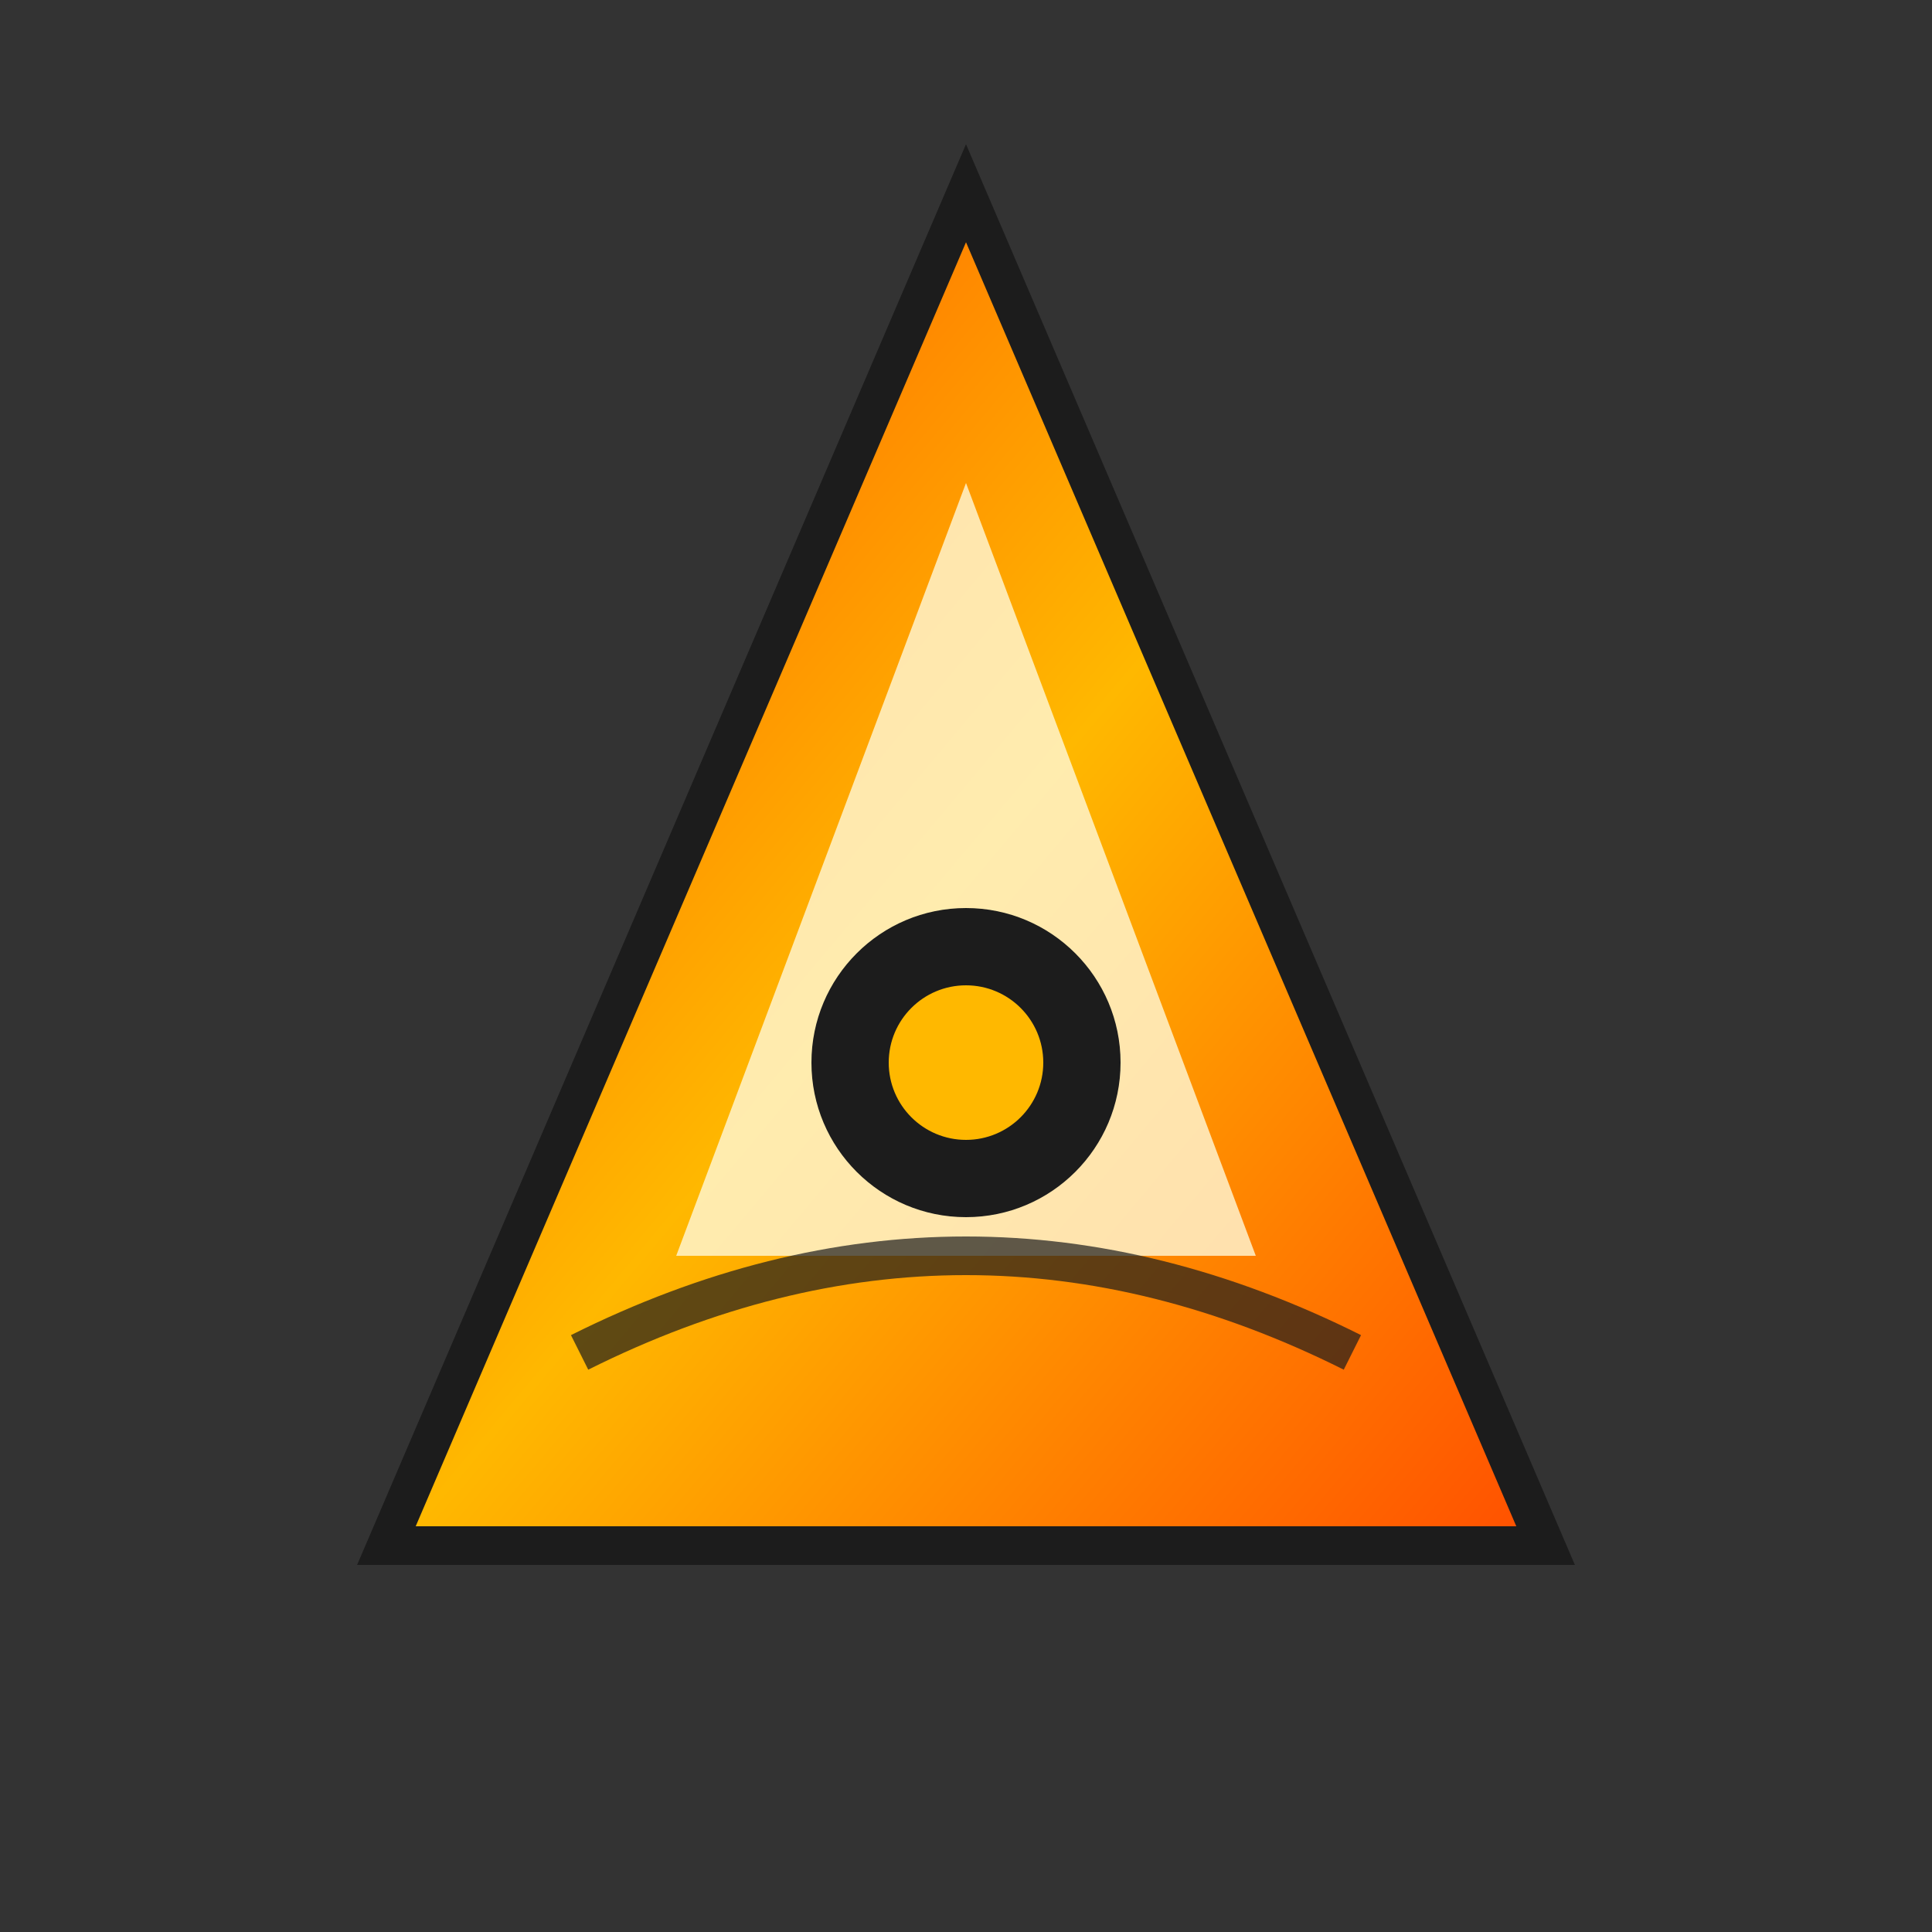
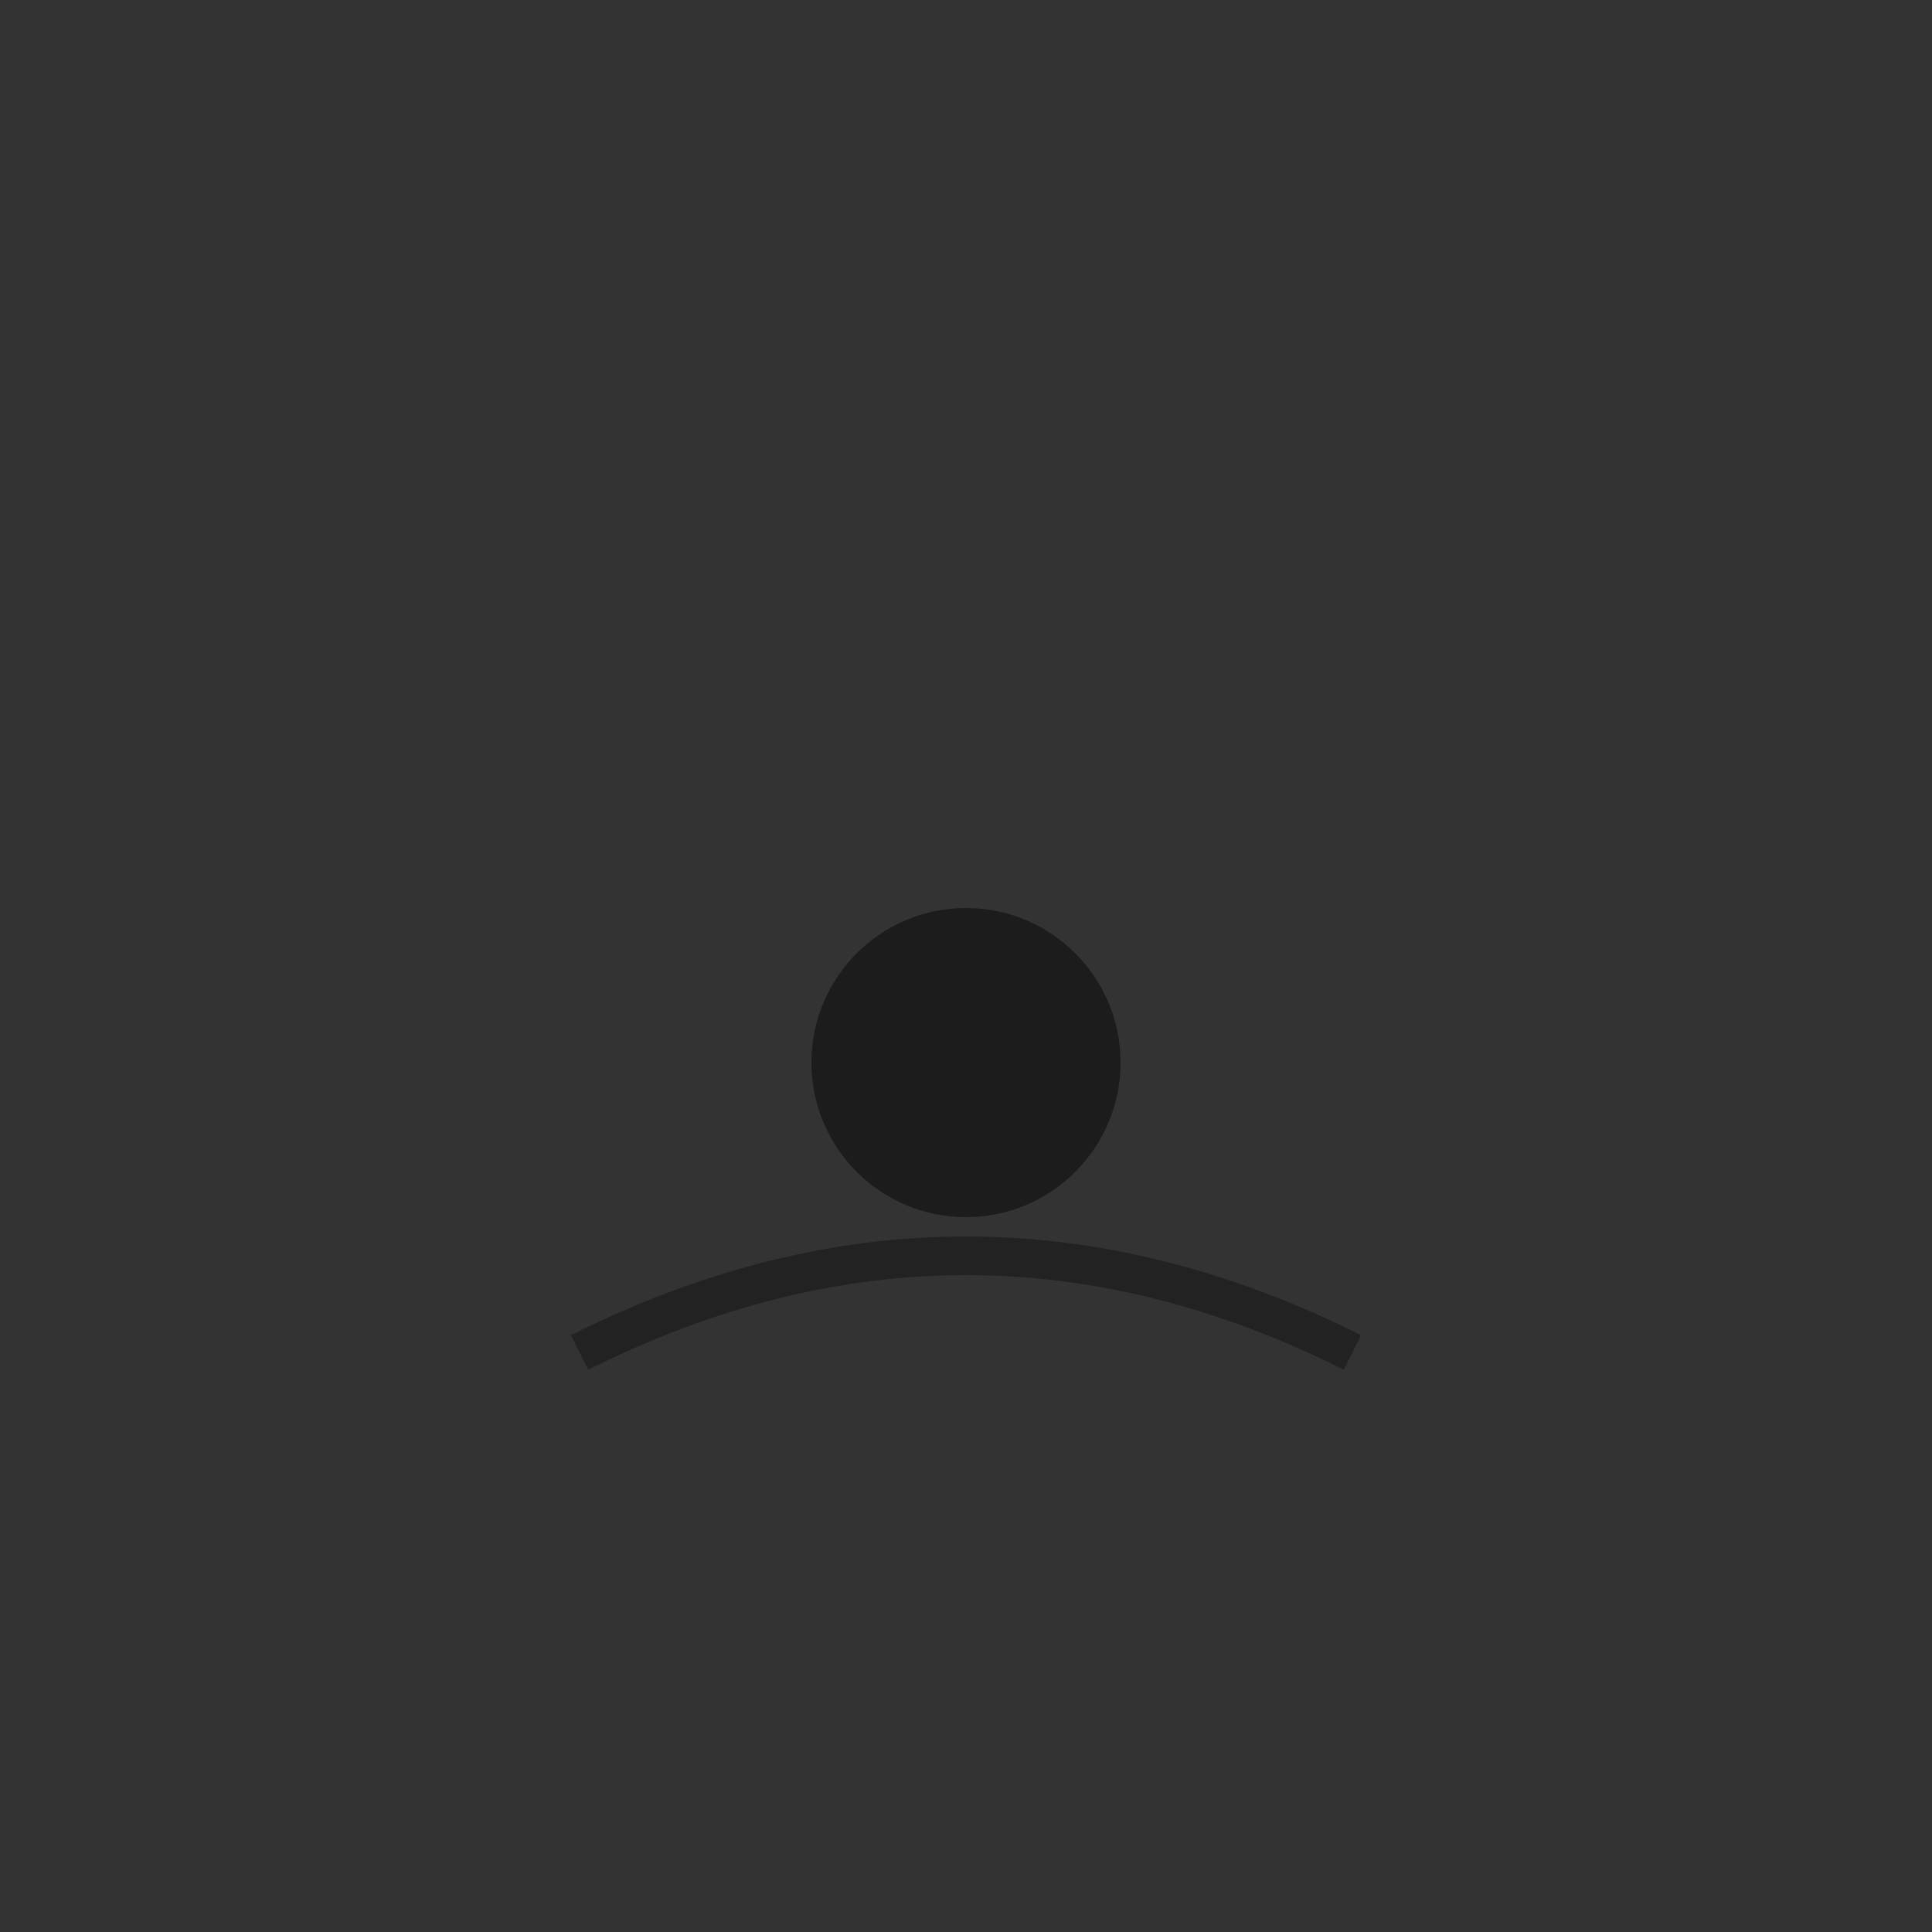
<svg xmlns="http://www.w3.org/2000/svg" viewBox="0 0 100 100">
  <rect x="0" y="0" width="100" height="100" fill="#333333" stroke="none" />
  <defs>
    <linearGradient id="grad1" x1="0%" y1="0%" x2="100%" y2="100%">
      <stop offset="0%" style="stop-color:#FF4E00;stop-opacity:1" />
      <stop offset="50%" style="stop-color:#FFB800;stop-opacity:1" />
      <stop offset="100%" style="stop-color:#FF4E00;stop-opacity:1" />
    </linearGradient>
  </defs>
-   <polygon points="50,10 20,80 80,80" fill="url(#grad1)" stroke="#1C1C1C" stroke-width="2" />
-   <polygon points="50,25 35,65 65,65" fill="#FFF9D9" opacity="0.8" />
  <circle cx="50" cy="55" r="8" fill="#1C1C1C" />
-   <circle cx="50" cy="55" r="4" fill="#FFB800" />
  <path d="M30,70 Q50,60 70,70" stroke="#1C1C1C" stroke-width="2" fill="none" opacity="0.7" />
</svg>